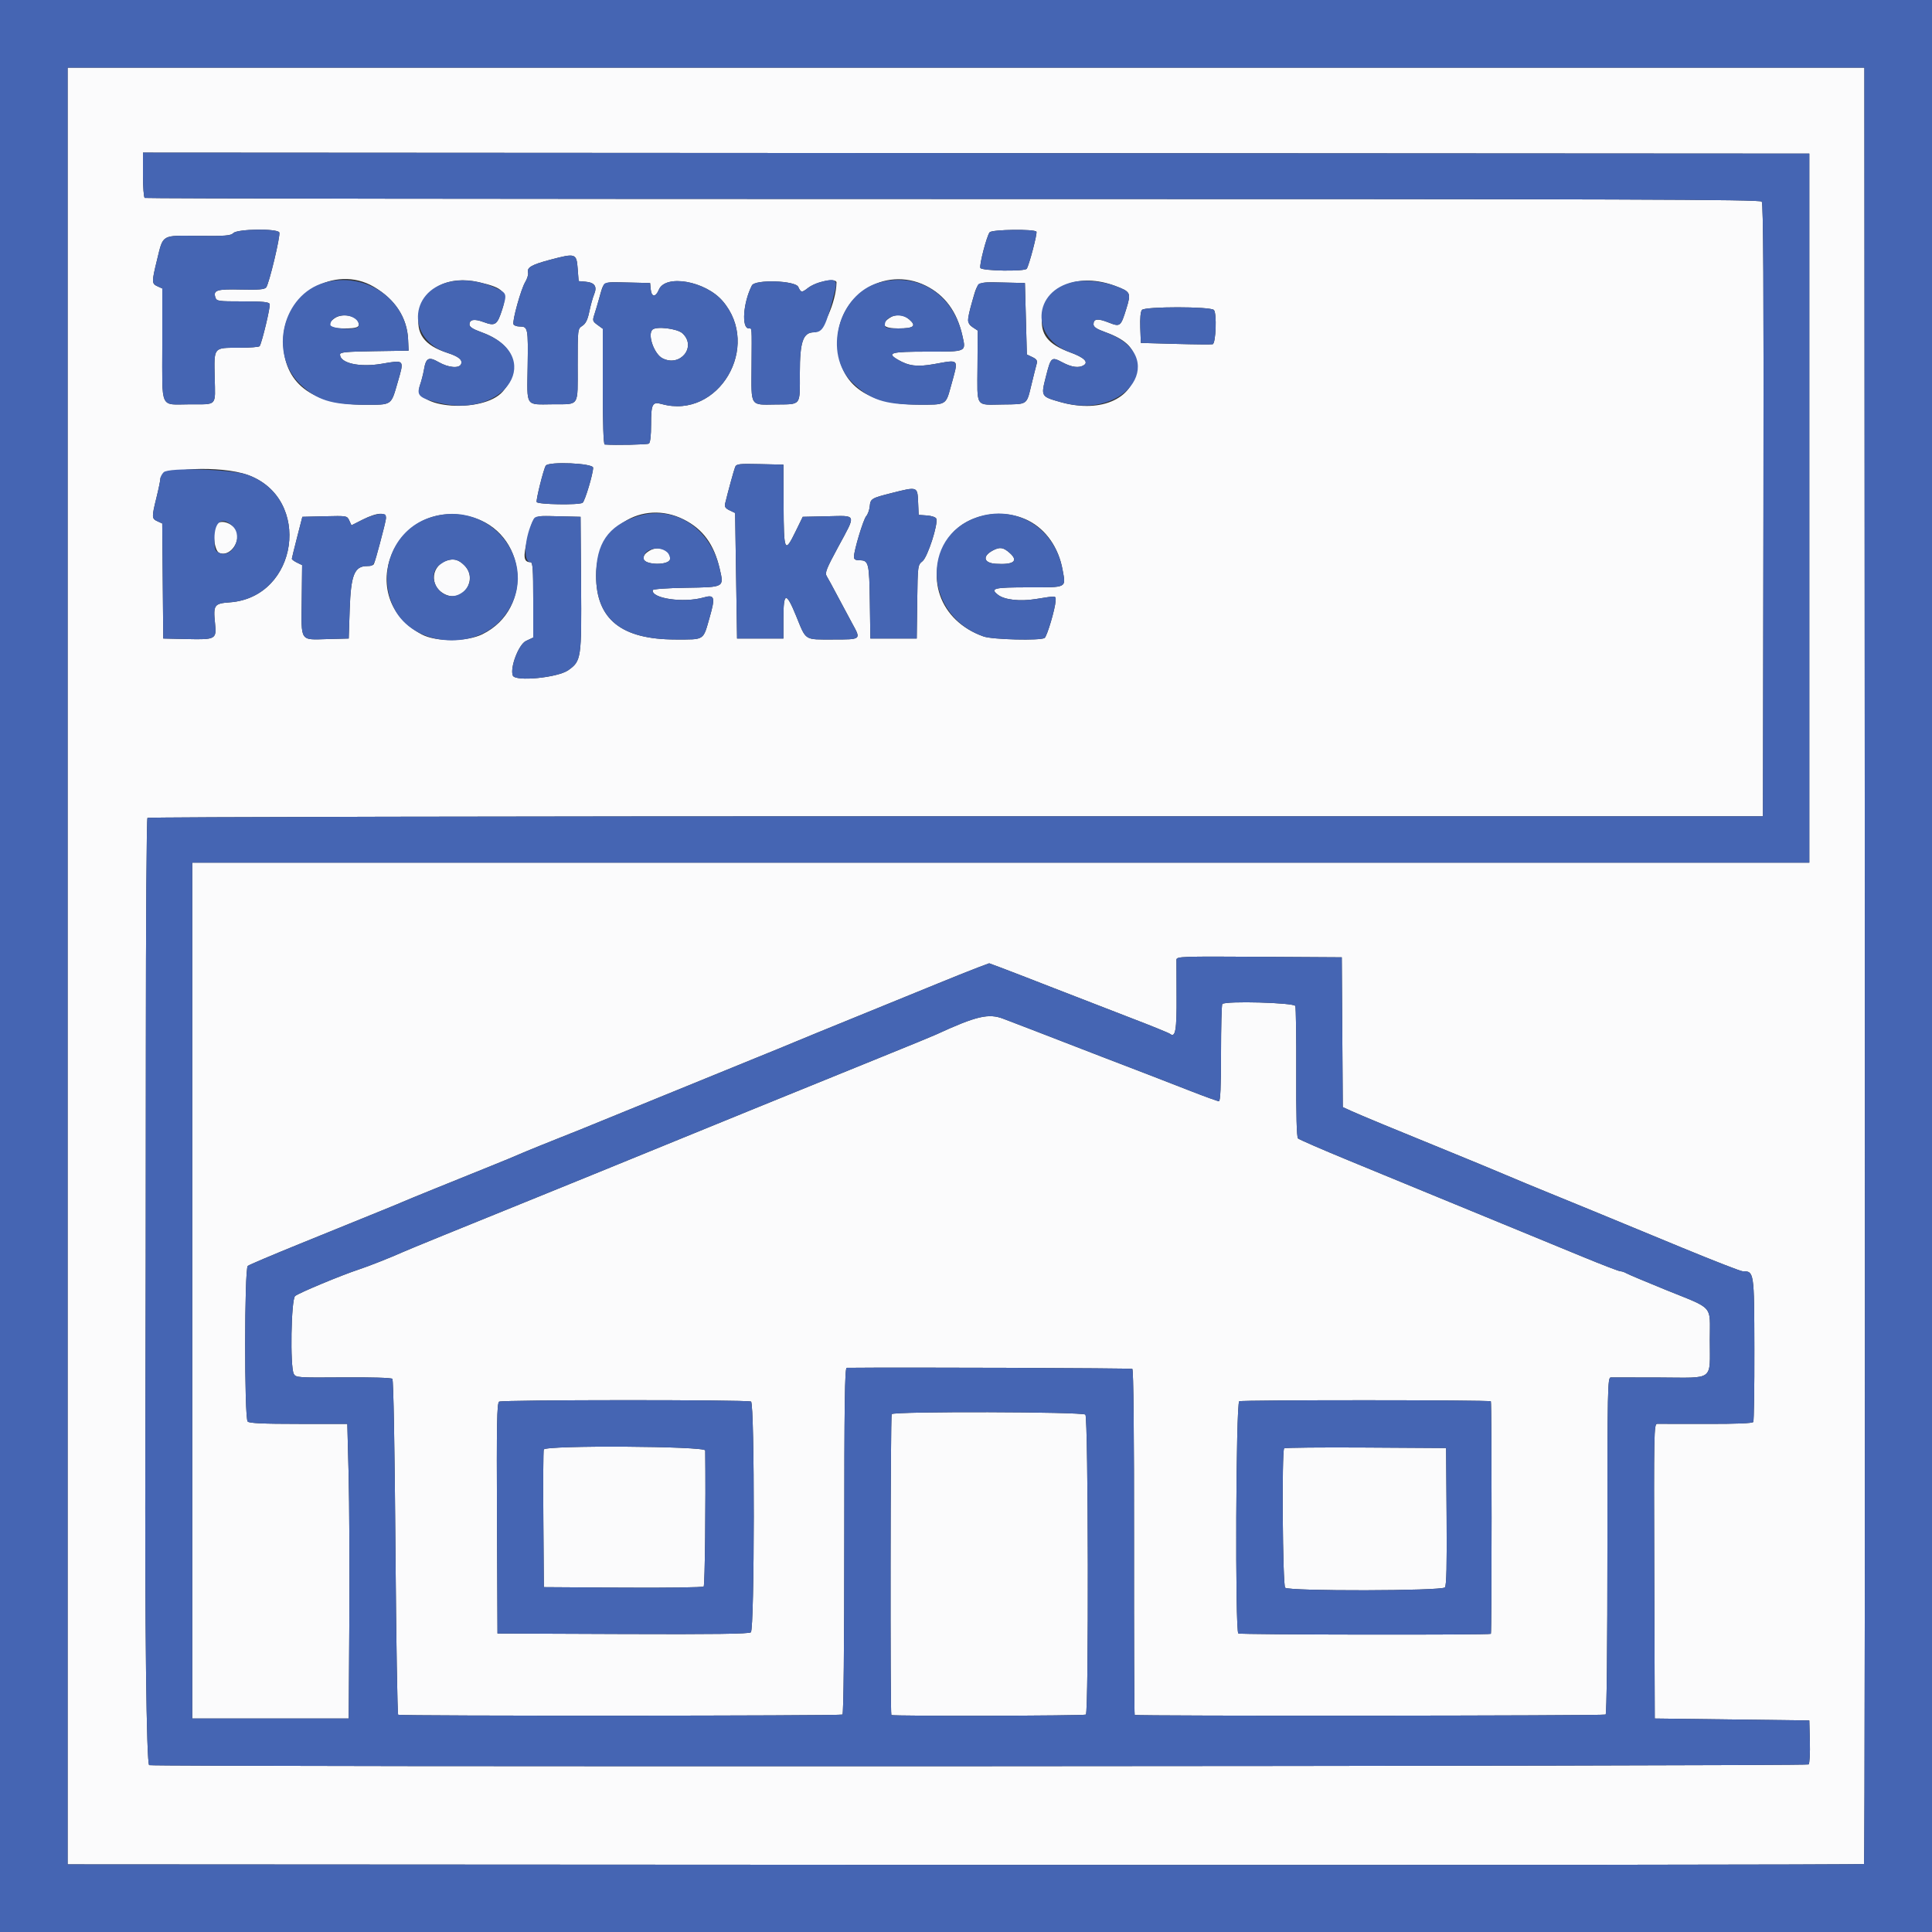
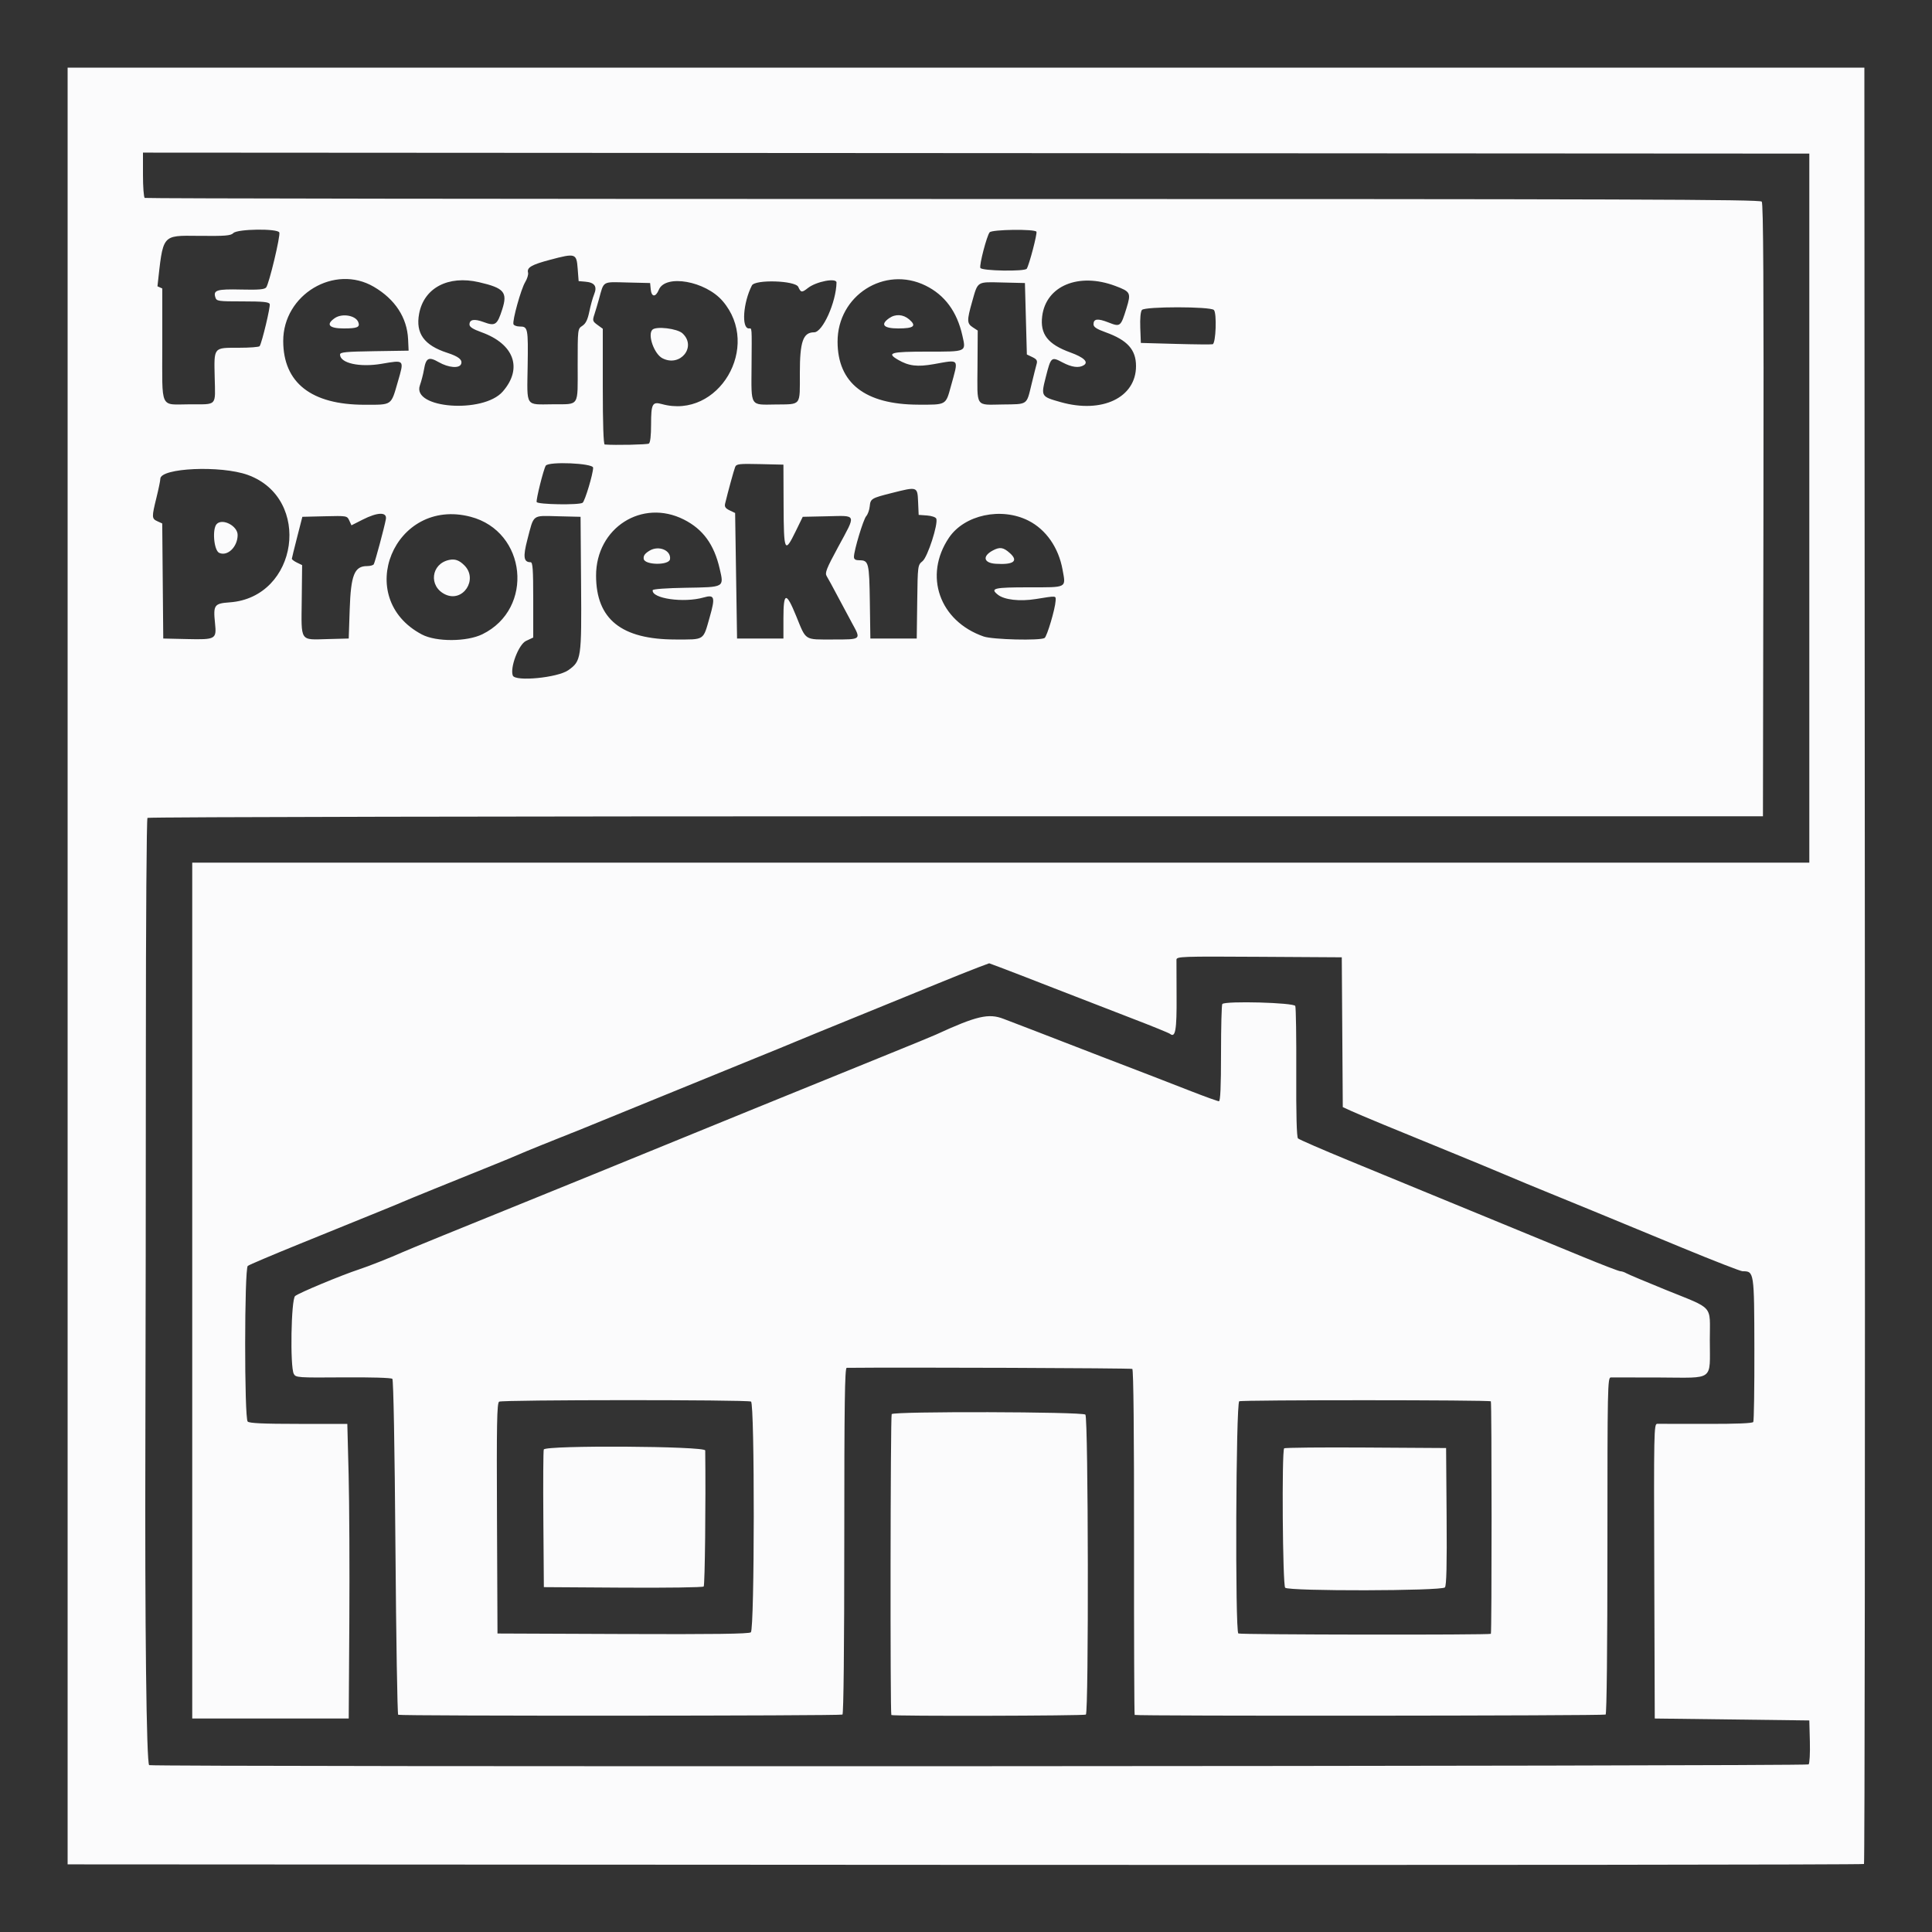
<svg xmlns="http://www.w3.org/2000/svg" id="svg" version="1.1" width="400" height="400" viewBox="0, 0, 400,400">
  <rect x="0" y="0" width="400" height="400" fill="#333333" stroke="none" />
  <g id="svgg">
-     <path id="path0" d="M14.000 199.999 L 14.000 385.998 199.820 386.099 C 302.021 386.155,385.766 386.074,385.920 385.920 C 386.074 385.766,386.155 302.021,386.099 199.820 L 385.998 14.000 199.999 14.000 L 14.000 14.000 14.000 199.999 M374.600 105.200 L 374.600 178.600 207.200 178.600 L 39.800 178.600 39.800 267.200 L 39.800 355.800 56.000 355.800 L 72.200 355.800 72.325 335.800 C 72.394 324.800,72.328 311.075,72.180 305.300 L 71.909 294.800 61.835 294.800 C 54.532 294.800,51.628 294.668,51.280 294.320 C 50.573 293.613,50.592 262.667,51.300 262.092 C 51.575 261.869,56.480 259.788,62.200 257.468 C 80.095 250.208,82.578 249.196,83.400 248.824 C 84.228 248.449,94.112 244.430,101.800 241.341 C 104.220 240.369,106.740 239.326,107.400 239.025 C 108.438 238.551,115.029 235.883,120.800 233.600 C 121.790 233.209,128.810 230.344,136.400 227.234 C 143.990 224.124,152.900 220.489,156.200 219.155 C 159.500 217.822,163.190 216.310,164.400 215.796 C 165.610 215.282,171.550 212.848,177.600 210.388 C 183.650 207.927,191.210 204.843,194.400 203.534 C 197.590 202.225,201.235 200.768,202.500 200.297 L 204.800 199.440 207.100 200.294 C 208.365 200.763,213.360 202.694,218.200 204.585 C 223.040 206.476,230.330 209.300,234.400 210.861 C 238.470 212.421,242.001 213.858,242.247 214.054 C 243.355 214.937,243.647 213.268,243.599 206.330 C 243.572 202.519,243.561 199.083,243.575 198.696 C 243.599 198.033,244.610 197.998,260.700 198.096 L 277.800 198.200 277.905 213.707 L 278.009 229.215 279.705 229.991 C 281.561 230.841,289.130 233.977,300.000 238.400 C 303.850 239.967,309.160 242.165,311.800 243.286 C 314.440 244.406,318.040 245.902,319.800 246.609 C 321.560 247.317,326.060 249.159,329.800 250.704 C 333.540 252.248,341.879 255.692,348.330 258.356 C 354.782 261.020,360.387 263.200,360.786 263.200 C 363.182 263.200,363.190 263.249,363.224 279.293 C 363.241 287.375,363.139 294.175,362.996 294.406 C 362.826 294.681,359.470 294.817,353.269 294.799 C 348.061 294.785,343.484 294.779,343.098 294.787 C 342.433 294.799,342.401 296.443,342.498 325.300 L 342.600 355.800 358.600 356.000 L 374.600 356.200 374.714 360.566 C 374.777 362.967,374.662 365.098,374.458 365.302 C 374.065 365.695,31.520 365.845,30.884 365.452 C 30.322 365.105,29.985 336.452,30.097 298.600 C 30.154 279.460,30.200 242.620,30.200 216.733 C 30.200 190.847,30.350 169.517,30.533 169.333 C 30.717 169.150,106.047 169.000,197.933 169.000 L 365.000 169.000 365.101 105.642 C 365.176 59.084,365.083 42.141,364.751 41.742 C 364.373 41.285,337.532 41.199,197.315 41.201 C 105.473 41.202,30.166 41.102,29.965 40.978 C 29.764 40.854,29.600 38.693,29.600 36.176 L 29.600 31.599 202.100 31.700 L 374.600 31.800 374.600 105.200 M57.830 48.133 C 58.092 48.816,55.704 58.793,55.105 59.514 C 54.760 59.930,53.537 60.032,49.930 59.946 C 44.917 59.826,44.114 60.068,44.587 61.560 C 44.841 62.359,45.119 62.400,50.240 62.400 C 54.442 62.400,55.671 62.521,55.836 62.950 C 56.026 63.445,54.259 70.858,53.758 71.668 C 53.645 71.851,51.695 72.000,49.425 72.000 C 44.146 72.000,44.307 71.801,44.450 78.164 C 44.586 84.200,45.054 83.698,39.275 83.710 C 32.986 83.723,33.600 85.050,33.600 71.441 L 33.600 59.728 32.600 59.273 C 31.393 58.723,31.389 58.398,32.526 53.750 C 33.817 48.475,33.339 48.749,41.100 48.831 C 46.695 48.890,47.767 48.804,48.321 48.250 C 49.186 47.385,57.503 47.283,57.830 48.133 M214.583 47.972 C 214.794 48.314,213.101 54.789,212.580 55.632 C 212.198 56.250,203.212 56.095,202.970 55.467 C 202.731 54.844,204.300 48.834,204.894 48.100 C 205.377 47.502,214.220 47.385,214.583 47.972 M119.600 55.600 L 119.800 58.200 121.200 58.322 C 123.122 58.490,123.683 59.299,123.010 60.931 C 122.722 61.629,122.273 63.240,122.013 64.511 C 121.667 66.197,121.277 66.993,120.569 67.457 C 119.600 68.092,119.600 68.095,119.600 75.622 C 119.600 84.380,120.059 83.659,114.455 83.703 C 108.681 83.749,109.113 84.400,109.244 75.844 C 109.366 67.934,109.300 67.600,107.610 67.600 C 106.981 67.600,106.395 67.385,106.307 67.122 C 106.054 66.361,107.872 59.829,108.730 58.419 C 109.158 57.714,109.427 56.824,109.327 56.441 C 109.050 55.384,110.051 54.801,113.894 53.784 C 119.166 52.388,119.358 52.449,119.600 55.600 M77.404 59.381 C 81.804 61.960,84.284 65.759,84.491 70.238 L 84.600 72.600 77.500 72.709 C 71.606 72.800,70.400 72.917,70.400 73.400 C 70.400 75.194,74.454 76.098,79.009 75.320 C 83.793 74.503,83.710 74.411,82.373 79.025 C 80.922 84.032,81.256 83.800,75.480 83.800 C 64.452 83.800,58.649 79.252,58.638 70.600 C 58.625 60.979,69.271 54.615,77.404 59.381 M99.152 58.423 C 104.384 59.630,105.126 60.497,103.979 64.065 C 102.941 67.294,102.534 67.571,100.134 66.681 C 98.186 65.959,97.200 66.130,97.200 67.189 C 97.200 67.690,97.922 68.152,99.700 68.792 C 106.469 71.227,108.271 76.287,104.076 81.079 C 100.042 85.685,85.241 84.577,86.930 79.795 C 87.242 78.912,87.625 77.437,87.780 76.518 C 88.193 74.072,88.755 73.792,90.848 74.989 C 92.861 76.139,95.101 76.324,95.467 75.369 C 95.802 74.497,94.951 73.808,92.600 73.046 C 87.803 71.492,86.022 69.025,86.771 64.972 C 87.763 59.610,92.782 56.955,99.152 58.423 M173.190 58.500 C 173.112 62.585,170.318 68.800,168.559 68.800 C 166.271 68.800,165.600 70.706,165.600 77.207 C 165.600 84.174,165.987 83.675,160.531 83.747 C 155.241 83.817,155.543 84.295,155.601 75.930 C 155.662 67.369,155.706 68.000,155.049 68.000 C 153.479 68.000,153.852 62.659,155.671 59.100 C 156.326 57.816,164.670 58.077,165.273 59.400 C 165.820 60.602,166.008 60.624,167.269 59.631 C 168.995 58.274,173.210 57.468,173.190 58.500 M191.629 59.129 C 195.607 61.083,198.139 64.517,199.249 69.466 C 200.019 72.901,200.239 72.800,192.013 72.800 C 184.406 72.800,183.479 73.054,185.900 74.472 C 188.139 75.783,189.900 76.000,193.352 75.389 C 198.765 74.432,198.497 74.085,196.880 79.946 C 195.785 83.916,195.985 83.803,190.078 83.781 C 179.095 83.739,173.433 79.317,173.410 70.762 C 173.383 61.180,183.131 54.956,191.629 59.129 M230.890 59.193 C 234.089 60.390,234.208 60.629,233.217 63.840 C 232.041 67.647,231.944 67.724,229.504 66.762 C 227.266 65.880,226.400 65.984,226.400 67.134 C 226.400 67.702,227.028 68.119,228.900 68.792 C 233.421 70.419,235.200 72.396,235.200 75.793 C 235.200 82.323,228.179 85.682,219.604 83.255 C 215.506 82.096,215.498 82.081,216.536 78.000 C 217.581 73.890,217.675 73.808,219.972 75.030 C 221.886 76.049,223.396 76.245,224.400 75.605 C 225.420 74.955,224.387 73.979,221.617 72.976 C 216.935 71.280,215.309 69.190,215.775 65.463 C 216.561 59.170,223.327 56.364,230.890 59.193 M134.725 59.900 C 134.883 61.540,135.742 61.589,136.402 59.995 C 137.760 56.716,146.037 58.173,149.609 62.320 C 157.715 71.730,148.766 86.900,137.022 83.657 C 135.064 83.116,134.800 83.615,134.800 87.856 C 134.800 90.217,134.633 91.656,134.339 91.838 C 133.980 92.059,127.382 92.199,125.200 92.031 C 124.943 92.011,124.800 87.724,124.800 80.033 L 124.800 68.067 123.706 67.270 C 122.697 66.535,122.647 66.371,123.052 65.137 C 123.294 64.402,123.715 62.990,123.988 62.000 C 125.067 58.079,124.595 58.360,129.897 58.487 L 134.600 58.600 134.725 59.900 M212.400 65.995 L 212.600 73.391 213.736 73.935 C 214.626 74.361,214.819 74.665,214.626 75.339 C 214.491 75.813,214.010 77.730,213.558 79.600 C 212.515 83.912,212.853 83.677,207.598 83.743 C 201.854 83.816,202.329 84.532,202.381 75.875 L 202.426 68.436 201.413 67.772 C 200.177 66.962,200.161 66.373,201.269 62.465 C 202.488 58.163,202.179 58.358,207.559 58.488 L 212.200 58.600 212.400 65.995 M251.322 64.177 C 251.957 64.810,251.735 71.083,251.071 71.269 C 250.812 71.341,247.360 71.310,243.400 71.200 L 236.200 71.000 236.082 67.862 C 236.010 65.922,236.140 64.513,236.423 64.172 C 237.034 63.436,250.583 63.441,251.322 64.177 M69.300 65.870 C 67.404 67.192,68.115 68.000,71.176 68.000 C 73.989 68.000,74.583 67.741,74.179 66.690 C 73.642 65.291,70.812 64.815,69.300 65.870 M184.100 65.870 C 182.204 67.192,182.915 68.000,185.976 68.000 C 189.208 68.000,189.823 67.494,188.242 66.134 C 186.996 65.063,185.402 64.961,184.100 65.870 M135.067 68.267 C 134.029 69.304,135.432 73.286,137.149 74.173 C 140.839 76.082,144.297 71.791,141.304 69.016 C 140.224 68.015,135.845 67.488,135.067 68.267 M122.800 96.835 C 122.800 98.099,121.101 103.759,120.621 104.094 C 119.897 104.599,111.286 104.457,111.113 103.938 C 110.955 103.464,112.526 97.167,112.990 96.417 C 113.555 95.501,122.800 95.895,122.800 96.835 M162.234 104.600 C 162.273 114.275,162.458 114.674,164.737 110.000 L 166.200 107.000 171.300 106.888 C 177.469 106.753,177.302 106.279,173.539 113.229 C 171.087 117.759,170.747 118.623,171.157 119.280 C 171.420 119.701,172.461 121.611,173.469 123.523 C 174.477 125.435,175.819 127.942,176.451 129.094 C 178.294 132.453,178.359 132.400,172.449 132.400 C 166.441 132.400,166.952 132.727,164.835 127.533 C 162.765 122.454,162.200 122.554,162.200 128.000 L 162.200 132.200 157.400 132.200 L 152.600 132.200 152.400 119.205 L 152.200 106.210 151.061 105.665 C 150.193 105.249,149.971 104.915,150.128 104.260 C 150.707 101.845,151.950 97.314,152.205 96.688 C 152.464 96.051,153.008 95.988,157.347 96.088 L 162.200 96.200 162.234 104.600 M51.297 98.327 C 64.683 103.153,61.767 123.694,47.551 124.711 C 44.355 124.939,44.129 125.259,44.515 129.003 C 44.860 132.342,44.680 132.446,38.796 132.313 L 33.800 132.200 33.694 120.289 L 33.588 108.377 32.594 107.924 C 31.400 107.380,31.388 107.095,32.400 103.000 C 32.835 101.240,33.193 99.498,33.195 99.129 C 33.211 96.870,45.719 96.316,51.297 98.327 M190.082 103.900 L 190.200 106.600 191.922 106.724 C 192.888 106.794,193.733 107.082,193.848 107.381 C 194.270 108.480,192.060 115.321,191.006 116.180 C 190.004 116.998,190.001 117.020,189.900 124.600 L 189.800 132.200 185.000 132.200 L 180.200 132.200 180.091 124.630 C 179.974 116.508,179.848 116.000,177.951 116.000 C 177.120 116.000,176.800 115.805,176.800 115.297 C 176.800 113.977,178.744 107.525,179.341 106.862 C 179.669 106.498,179.997 105.588,180.069 104.840 C 180.223 103.247,180.399 103.140,184.600 102.079 C 189.963 100.724,189.942 100.717,190.082 103.900 M79.889 107.500 C 79.578 109.199,77.640 116.412,77.382 116.829 C 77.256 117.033,76.636 117.200,76.005 117.200 C 73.376 117.200,72.639 119.042,72.400 126.200 L 72.200 132.200 67.858 132.314 C 62.013 132.467,62.375 133.009,62.472 124.248 L 62.551 117.000 61.476 116.478 C 60.884 116.191,60.411 115.831,60.424 115.678 C 60.437 115.525,60.932 113.510,61.524 111.200 L 62.600 107.000 67.230 106.888 C 71.819 106.777,71.865 106.785,72.313 107.768 L 72.765 108.761 75.082 107.585 C 78.210 106.000,80.171 105.965,79.889 107.500 M97.411 106.986 C 109.053 110.018,110.671 126.024,99.870 131.313 C 96.648 132.891,90.305 132.919,87.360 131.368 C 72.991 123.802,81.619 102.873,97.411 106.986 M141.600 107.573 C 145.553 109.573,147.842 112.716,149.002 117.738 C 149.905 121.646,150.059 121.560,141.958 121.691 C 138.033 121.754,135.172 121.961,135.136 122.184 C 134.855 123.919,141.560 124.882,145.682 123.700 C 147.956 123.047,148.127 123.612,146.927 127.812 C 145.537 132.680,145.967 132.400,139.878 132.400 C 128.657 132.400,123.432 128.212,123.410 119.200 C 123.386 109.285,132.930 103.185,141.600 107.573 M212.949 107.805 C 216.577 109.650,219.169 113.381,219.992 117.945 C 220.686 121.790,221.047 121.600,213.036 121.600 C 205.753 121.600,204.913 121.802,206.617 123.142 C 207.948 124.189,211.132 124.553,214.400 124.031 C 218.861 123.320,218.605 123.297,218.551 124.400 C 218.469 126.054,216.774 131.769,216.270 132.089 C 215.360 132.668,205.508 132.426,203.652 131.780 C 194.487 128.588,191.182 119.171,196.473 111.327 C 199.676 106.578,207.322 104.944,212.949 107.805 M120.305 120.906 C 120.422 136.341,120.348 136.844,117.669 138.751 C 115.476 140.313,106.669 141.166,106.170 139.865 C 105.545 138.238,107.384 133.411,108.900 132.699 L 110.400 131.994 110.400 124.197 C 110.400 117.841,110.298 116.400,109.849 116.400 C 108.408 116.400,108.254 115.294,109.195 111.689 C 110.580 106.382,110.087 106.757,115.521 106.887 L 120.200 107.000 120.305 120.906 M44.880 108.480 C 43.895 109.465,44.273 113.959,45.384 114.465 C 47.108 115.251,49.200 113.217,49.200 110.756 C 49.200 108.895,46.099 107.261,44.880 108.480 M134.472 114.015 C 133.504 114.604,133.181 115.060,133.274 115.710 C 133.460 117.020,138.531 117.084,138.718 115.778 C 138.981 113.937,136.378 112.856,134.472 114.015 M205.541 113.976 C 203.324 115.165,203.646 116.565,206.173 116.725 C 209.853 116.958,210.914 116.162,209.100 114.529 C 207.736 113.301,207.009 113.188,205.541 113.976 M93.000 115.926 C 89.222 116.717,88.683 121.403,92.178 123.070 C 95.845 124.819,99.050 119.959,96.145 117.054 C 95.077 115.986,94.206 115.674,93.000 115.926 M253.067 207.867 C 252.920 208.013,252.800 212.603,252.800 218.067 C 252.800 224.988,252.667 228.000,252.363 228.000 C 252.122 228.000,249.557 227.076,246.663 225.948 C 239.860 223.295,236.047 221.822,228.200 218.818 C 224.680 217.471,220.720 215.940,219.400 215.416 C 218.080 214.893,215.470 213.883,213.600 213.173 C 211.730 212.463,209.106 211.459,207.769 210.941 C 204.685 209.748,202.196 210.329,193.761 214.210 C 193.079 214.523,188.759 216.301,184.161 218.161 C 173.301 222.552,140.365 235.973,123.000 243.083 C 120.580 244.074,115.810 246.015,112.400 247.395 C 94.864 254.497,84.725 258.634,83.400 259.229 C 80.915 260.345,76.303 262.170,74.347 262.810 C 70.686 264.010,61.857 267.689,61.100 268.331 C 60.269 269.035,60.033 282.966,60.827 284.450 C 61.237 285.217,61.633 285.244,71.055 285.172 C 76.778 285.127,81.013 285.253,81.233 285.473 C 81.460 285.700,81.715 299.622,81.871 320.343 C 82.015 339.313,82.271 354.920,82.441 355.026 C 82.889 355.302,173.976 355.262,174.424 354.985 C 174.654 354.843,174.800 340.864,174.800 318.976 C 174.800 290.625,174.904 283.199,175.300 283.195 C 186.828 283.070,234.157 283.250,234.431 283.419 C 234.678 283.572,234.809 296.625,234.789 319.276 C 234.772 338.865,234.833 354.966,234.924 355.057 C 235.182 355.315,332.009 355.242,332.427 354.983 C 332.653 354.844,332.800 341.025,332.800 319.976 C 332.800 287.130,332.839 285.199,333.500 285.180 C 333.885 285.169,338.464 285.178,343.676 285.199 C 355.056 285.245,354.000 286.039,354.000 277.436 C 354.000 270.009,355.034 271.177,344.775 267.011 C 340.719 265.364,337.087 263.833,336.705 263.608 C 336.323 263.384,335.774 263.200,335.484 263.200 C 335.194 263.200,331.636 261.832,327.578 260.160 C 323.520 258.488,316.060 255.418,311.000 253.337 C 305.940 251.257,299.010 248.405,295.600 247.001 C 292.190 245.596,284.844 242.571,279.275 240.278 C 273.706 237.985,268.963 235.923,268.735 235.695 C 268.463 235.423,268.340 230.751,268.378 222.119 C 268.410 214.881,268.319 208.653,268.175 208.279 C 267.906 207.579,253.741 207.192,253.067 207.867 M155.488 290.178 C 156.269 290.478,156.236 337.306,155.455 337.954 C 155.060 338.282,147.795 338.378,128.955 338.303 L 103.000 338.200 102.896 314.400 C 102.809 294.707,102.885 290.531,103.335 290.200 C 103.885 289.796,154.437 289.775,155.488 290.178 M308.665 290.131 C 308.863 290.330,308.869 338.064,308.670 338.263 C 308.406 338.527,256.816 338.457,256.386 338.192 C 255.697 337.765,255.878 290.508,256.571 290.120 C 257.106 289.821,308.366 289.832,308.665 290.131 M184.614 292.778 C 184.352 293.201,184.285 354.818,184.545 355.079 C 184.807 355.340,224.392 355.252,224.818 354.989 C 225.424 354.614,225.328 293.488,224.720 292.880 C 224.118 292.278,184.984 292.179,184.614 292.778 M112.582 300.102 C 112.476 300.379,112.437 306.904,112.495 314.602 L 112.600 328.600 128.975 328.705 C 137.982 328.762,145.504 328.656,145.691 328.469 C 145.945 328.215,146.139 311.019,146.009 300.300 C 145.997 299.390,112.931 299.194,112.582 300.102 M265.871 299.862 C 265.354 300.379,265.556 328.196,266.080 328.720 C 266.828 329.468,298.533 329.404,299.156 328.653 C 299.481 328.262,299.580 324.065,299.505 313.953 L 299.400 299.800 282.771 299.696 C 273.625 299.638,266.020 299.713,265.871 299.862 " stroke="none" fill="#fbfbfc" fill-rule="evenodd" />
-     <path id="path1" d="M0.000 200.000 L 0.000 400.000 200.000 400.000 L 400.000 400.000 400.000 200.000 L 400.000 0.000 200.000 0.000 L 0.000 0.000 0.000 200.000 M386.099 199.820 C 386.155 302.021,386.074 385.766,385.920 385.920 C 385.766 386.074,302.021 386.155,199.820 386.099 L 14.000 385.998 14.000 199.999 L 14.000 14.000 199.999 14.000 L 385.998 14.000 386.099 199.820 M29.600 36.176 C 29.600 38.693,29.764 40.854,29.965 40.978 C 30.166 41.102,105.473 41.202,197.315 41.201 C 337.532 41.199,364.373 41.285,364.751 41.742 C 365.083 42.141,365.176 59.084,365.101 105.642 L 365.000 169.000 197.933 169.000 C 106.047 169.000,30.717 169.150,30.533 169.333 C 30.350 169.517,30.200 190.847,30.200 216.733 C 30.200 242.620,30.154 279.460,30.097 298.600 C 29.985 336.452,30.322 365.105,30.884 365.452 C 31.520 365.845,374.065 365.695,374.458 365.302 C 374.662 365.098,374.777 362.967,374.714 360.566 L 374.600 356.200 358.600 356.000 L 342.600 355.800 342.498 325.300 C 342.401 296.443,342.433 294.799,343.098 294.787 C 343.484 294.779,348.061 294.785,353.269 294.799 C 359.470 294.817,362.826 294.681,362.996 294.406 C 363.139 294.175,363.241 287.375,363.224 279.293 C 363.190 263.249,363.182 263.200,360.786 263.200 C 360.387 263.200,354.782 261.020,348.330 258.356 C 341.879 255.692,333.540 252.248,329.800 250.704 C 326.060 249.159,321.560 247.317,319.800 246.609 C 318.040 245.902,314.440 244.406,311.800 243.286 C 309.160 242.165,303.850 239.967,300.000 238.400 C 289.130 233.977,281.561 230.841,279.705 229.991 L 278.009 229.215 277.905 213.707 L 277.800 198.200 260.700 198.096 C 244.610 197.998,243.599 198.033,243.575 198.696 C 243.561 199.083,243.572 202.519,243.599 206.330 C 243.647 213.268,243.355 214.937,242.247 214.054 C 242.001 213.858,238.470 212.421,234.400 210.861 C 230.330 209.300,223.040 206.476,218.200 204.585 C 213.360 202.694,208.365 200.763,207.100 200.294 L 204.800 199.440 202.500 200.297 C 201.235 200.768,197.590 202.225,194.400 203.534 C 191.210 204.843,183.650 207.927,177.600 210.388 C 171.550 212.848,165.610 215.282,164.400 215.796 C 163.190 216.310,159.500 217.822,156.200 219.155 C 152.900 220.489,143.990 224.124,136.400 227.234 C 128.810 230.344,121.790 233.209,120.800 233.600 C 115.029 235.883,108.438 238.551,107.400 239.025 C 106.740 239.326,104.220 240.369,101.800 241.341 C 94.112 244.430,84.228 248.449,83.400 248.824 C 82.578 249.196,80.095 250.208,62.200 257.468 C 56.480 259.788,51.575 261.869,51.300 262.092 C 50.592 262.667,50.573 293.613,51.280 294.320 C 51.628 294.668,54.532 294.800,61.835 294.800 L 71.909 294.800 72.180 305.300 C 72.328 311.075,72.394 324.800,72.325 335.800 L 72.200 355.800 56.000 355.800 L 39.800 355.800 39.800 267.200 L 39.800 178.600 207.200 178.600 L 374.600 178.600 374.600 105.200 L 374.600 31.800 202.100 31.700 L 29.600 31.599 29.600 36.176 M48.321 48.250 C 47.767 48.804,46.695 48.890,41.100 48.831 C 33.339 48.749,33.817 48.475,32.526 53.750 C 31.389 58.398,31.393 58.723,32.600 59.273 L 33.600 59.728 33.600 71.441 C 33.600 85.050,32.986 83.723,39.275 83.710 C 45.054 83.698,44.586 84.200,44.450 78.164 C 44.307 71.801,44.146 72.000,49.425 72.000 C 51.695 72.000,53.645 71.851,53.758 71.668 C 54.259 70.858,56.026 63.445,55.836 62.950 C 55.671 62.521,54.442 62.400,50.240 62.400 C 45.119 62.400,44.841 62.359,44.587 61.560 C 44.114 60.068,44.917 59.826,49.930 59.946 C 53.537 60.032,54.760 59.930,55.105 59.514 C 55.704 58.793,58.092 48.816,57.830 48.133 C 57.503 47.283,49.186 47.385,48.321 48.250 M204.894 48.100 C 204.300 48.834,202.731 54.844,202.970 55.467 C 203.212 56.095,212.198 56.250,212.580 55.632 C 213.101 54.789,214.794 48.314,214.583 47.972 C 214.220 47.385,205.377 47.502,204.894 48.100 M113.894 53.784 C 110.051 54.801,109.050 55.384,109.327 56.441 C 109.427 56.824,109.158 57.714,108.730 58.419 C 107.872 59.829,106.054 66.361,106.307 67.122 C 106.395 67.385,106.981 67.600,107.610 67.600 C 109.300 67.600,109.366 67.934,109.244 75.844 C 109.113 84.400,108.681 83.749,114.455 83.703 C 120.059 83.659,119.600 84.380,119.600 75.622 C 119.600 68.095,119.600 68.092,120.569 67.457 C 121.277 66.993,121.667 66.197,122.013 64.511 C 122.273 63.240,122.722 61.629,123.010 60.931 C 123.683 59.299,123.122 58.490,121.200 58.322 L 119.800 58.200 119.600 55.600 C 119.358 52.449,119.166 52.388,113.894 53.784 M67.176 58.520 C 58.499 60.982,55.569 73.152,62.123 79.504 C 65.546 82.821,68.590 83.800,75.480 83.800 C 81.256 83.800,80.922 84.032,82.373 79.025 C 83.710 74.411,83.793 74.503,79.009 75.320 C 74.454 76.098,70.400 75.194,70.400 73.400 C 70.400 72.917,71.606 72.800,77.500 72.709 L 84.600 72.600 84.491 70.238 C 84.106 61.905,75.580 56.135,67.176 58.520 M92.943 58.382 C 84.569 60.379,84.335 70.368,92.600 73.046 C 94.951 73.808,95.802 74.497,95.467 75.369 C 95.101 76.324,92.861 76.139,90.848 74.989 C 88.755 73.792,88.193 74.072,87.780 76.518 C 87.625 77.437,87.242 78.912,86.930 79.795 C 86.201 81.858,86.808 82.422,90.815 83.404 C 104.929 86.863,113.007 73.579,99.700 68.792 C 97.922 68.152,97.200 67.690,97.200 67.189 C 97.200 66.130,98.186 65.959,100.134 66.681 C 102.534 67.571,102.941 67.294,103.979 64.065 C 105.014 60.848,104.961 60.676,102.628 59.613 C 99.371 58.129,95.870 57.684,92.943 58.382 M169.623 58.467 C 168.866 58.685,167.807 59.209,167.269 59.631 C 166.008 60.624,165.820 60.602,165.273 59.400 C 164.670 58.077,156.326 57.816,155.671 59.100 C 153.852 62.659,153.479 68.000,155.049 68.000 C 155.706 68.000,155.662 67.369,155.601 75.930 C 155.543 84.295,155.241 83.817,160.531 83.747 C 165.987 83.675,165.600 84.174,165.600 77.207 C 165.600 70.706,166.271 68.800,168.559 68.800 C 170.387 68.800,170.984 67.623,172.824 60.400 C 173.483 57.816,172.971 57.506,169.623 58.467 M181.953 58.528 C 173.542 60.901,170.285 73.265,176.498 79.231 C 180.199 82.786,183.090 83.754,190.078 83.781 C 195.985 83.803,195.785 83.916,196.880 79.946 C 198.497 74.085,198.765 74.432,193.352 75.389 C 189.900 76.000,188.139 75.783,185.900 74.472 C 183.479 73.054,184.406 72.800,192.013 72.800 C 200.239 72.800,200.019 72.901,199.249 69.466 C 197.318 60.860,190.028 56.250,181.953 58.528 M222.320 58.356 C 213.766 60.159,213.295 69.963,221.617 72.976 C 224.387 73.979,225.420 74.955,224.400 75.605 C 223.396 76.245,221.886 76.049,219.972 75.030 C 217.675 73.808,217.581 73.890,216.536 78.000 C 215.498 82.081,215.506 82.096,219.604 83.255 C 233.596 87.215,242.331 73.624,228.900 68.792 C 227.028 68.119,226.400 67.702,226.400 67.134 C 226.400 65.984,227.266 65.880,229.504 66.762 C 231.944 67.724,232.041 67.647,233.217 63.840 C 234.208 60.629,234.089 60.390,230.890 59.193 C 228.389 58.257,224.560 57.883,222.320 58.356 M124.839 59.287 C 124.643 59.789,124.260 61.010,123.988 62.000 C 123.715 62.990,123.294 64.402,123.052 65.137 C 122.647 66.371,122.697 66.535,123.706 67.270 L 124.800 68.067 124.800 80.033 C 124.800 87.724,124.943 92.011,125.200 92.031 C 127.382 92.199,133.980 92.059,134.339 91.838 C 134.633 91.656,134.800 90.217,134.800 87.856 C 134.800 83.615,135.064 83.116,137.022 83.657 C 148.766 86.900,157.715 71.730,149.609 62.320 C 146.037 58.173,137.760 56.716,136.402 59.995 C 135.742 61.589,134.883 61.540,134.725 59.900 L 134.600 58.600 129.897 58.487 C 125.323 58.378,125.185 58.399,124.839 59.287 M202.528 58.888 C 202.039 59.528,200.400 65.254,200.400 66.319 C 200.400 66.753,200.856 67.407,201.413 67.772 L 202.426 68.436 202.381 75.875 C 202.329 84.532,201.854 83.816,207.598 83.743 C 212.853 83.677,212.515 83.912,213.558 79.600 C 214.010 77.730,214.491 75.813,214.626 75.339 C 214.819 74.665,214.626 74.361,213.736 73.935 L 212.600 73.391 212.400 65.995 L 212.200 58.600 207.559 58.488 C 204.148 58.405,202.815 58.511,202.528 58.888 M236.423 64.172 C 236.140 64.513,236.010 65.922,236.082 67.862 L 236.200 71.000 243.400 71.200 C 247.360 71.310,250.812 71.341,251.071 71.269 C 251.735 71.083,251.957 64.810,251.322 64.177 C 250.583 63.441,237.034 63.436,236.423 64.172 M72.959 65.654 C 74.008 66.132,74.556 67.024,74.178 67.636 C 73.691 68.423,68.400 68.068,68.400 67.249 C 68.400 65.656,70.981 64.753,72.959 65.654 M188.242 66.134 C 189.823 67.494,189.208 68.000,185.976 68.000 C 183.527 68.000,183.200 67.912,183.200 67.249 C 183.200 65.346,186.482 64.621,188.242 66.134 M141.304 69.016 C 144.297 71.791,140.839 76.082,137.149 74.173 C 135.432 73.286,134.029 69.304,135.067 68.267 C 135.845 67.488,140.224 68.015,141.304 69.016 M112.990 96.417 C 112.526 97.167,110.955 103.464,111.113 103.938 C 111.286 104.457,119.897 104.599,120.621 104.094 C 121.101 103.759,122.800 98.099,122.800 96.835 C 122.800 95.895,113.555 95.501,112.990 96.417 M152.205 96.688 C 151.950 97.314,150.707 101.845,150.128 104.260 C 149.971 104.915,150.193 105.249,151.061 105.665 L 152.200 106.210 152.400 119.205 L 152.600 132.200 157.400 132.200 L 162.200 132.200 162.200 128.000 C 162.200 122.554,162.765 122.454,164.835 127.533 C 166.952 132.727,166.441 132.400,172.449 132.400 C 178.359 132.400,178.294 132.453,176.451 129.094 C 175.819 127.942,174.477 125.435,173.469 123.523 C 172.461 121.611,171.420 119.701,171.157 119.280 C 170.747 118.623,171.087 117.759,173.539 113.229 C 177.302 106.279,177.469 106.753,171.300 106.888 L 166.200 107.000 164.737 110.000 C 162.458 114.674,162.273 114.275,162.234 104.600 L 162.200 96.200 157.347 96.088 C 153.008 95.988,152.464 96.051,152.205 96.688 M33.876 97.781 C 33.504 98.153,33.198 98.759,33.195 99.129 C 33.193 99.498,32.835 101.240,32.400 103.000 C 31.388 107.095,31.400 107.380,32.594 107.924 L 33.588 108.377 33.694 120.289 L 33.800 132.200 38.796 132.313 C 44.680 132.446,44.860 132.342,44.515 129.003 C 44.129 125.259,44.355 124.939,47.551 124.711 C 61.767 123.694,64.683 103.153,51.297 98.327 C 48.019 97.145,34.922 96.735,33.876 97.781 M184.600 102.079 C 180.399 103.140,180.223 103.247,180.069 104.840 C 179.997 105.588,179.669 106.498,179.341 106.862 C 178.744 107.525,176.800 113.977,176.800 115.297 C 176.800 115.805,177.120 116.000,177.951 116.000 C 179.848 116.000,179.974 116.508,180.091 124.630 L 180.200 132.200 185.000 132.200 L 189.800 132.200 189.900 124.600 C 190.001 117.020,190.004 116.998,191.006 116.180 C 192.060 115.321,194.270 108.480,193.848 107.381 C 193.733 107.082,192.888 106.794,191.922 106.724 L 190.200 106.600 190.082 103.900 C 189.942 100.717,189.963 100.724,184.600 102.079 M75.082 107.585 L 72.765 108.761 72.313 107.768 C 71.865 106.785,71.819 106.777,67.230 106.888 L 62.600 107.000 61.524 111.200 C 60.932 113.510,60.437 115.525,60.424 115.678 C 60.411 115.831,60.884 116.191,61.476 116.478 L 62.551 117.000 62.472 124.248 C 62.375 133.009,62.013 132.467,67.858 132.314 L 72.200 132.200 72.400 126.200 C 72.639 119.042,73.376 117.200,76.005 117.200 C 77.436 117.200,77.397 117.270,78.650 112.529 C 80.321 106.203,80.318 106.399,78.745 106.405 C 78.005 106.408,76.357 106.939,75.082 107.585 M88.730 107.255 C 81.316 109.841,77.961 118.697,81.629 126.000 C 85.483 133.672,97.983 134.917,103.853 128.213 C 112.989 117.779,102.044 102.611,88.730 107.255 M131.800 106.936 C 125.903 108.887,123.394 112.554,123.410 119.200 C 123.432 128.212,128.657 132.400,139.878 132.400 C 145.967 132.400,145.537 132.680,146.927 127.812 C 148.127 123.612,147.956 123.047,145.682 123.700 C 141.560 124.882,134.855 123.919,135.136 122.184 C 135.172 121.961,138.033 121.754,141.958 121.691 C 150.059 121.560,149.905 121.646,149.002 117.738 C 147.020 109.160,139.448 104.406,131.800 106.936 M202.175 107.128 C 190.478 111.232,191.455 127.532,203.652 131.780 C 205.508 132.426,215.360 132.668,216.270 132.089 C 216.774 131.769,218.469 126.054,218.551 124.400 C 218.605 123.297,218.861 123.320,214.400 124.031 C 211.132 124.553,207.948 124.189,206.617 123.142 C 204.913 121.802,205.753 121.600,213.036 121.600 C 221.047 121.600,220.686 121.790,219.992 117.945 C 218.422 109.244,210.263 104.290,202.175 107.128 M110.474 107.487 C 108.578 111.159,108.210 116.400,109.849 116.400 C 110.298 116.400,110.400 117.841,110.400 124.197 L 110.400 131.994 108.900 132.699 C 107.384 133.411,105.545 138.238,106.170 139.865 C 106.669 141.166,115.476 140.313,117.669 138.751 C 120.348 136.844,120.422 136.341,120.305 120.906 L 120.200 107.000 115.521 106.887 C 111.369 106.788,110.800 106.855,110.474 107.487 M48.218 108.982 C 50.403 111.167,48.066 115.688,45.384 114.465 C 44.490 114.058,44.400 113.786,44.400 111.489 C 44.400 107.907,46.056 106.820,48.218 108.982 M138.118 114.325 C 138.512 114.672,138.782 115.326,138.718 115.778 C 138.531 117.084,133.460 117.020,133.274 115.710 C 132.995 113.750,136.366 112.786,138.118 114.325 M209.100 114.529 C 210.914 116.162,209.853 116.958,206.173 116.725 C 203.646 116.565,203.324 115.165,205.541 113.976 C 207.009 113.188,207.736 113.301,209.100 114.529 M96.145 117.054 C 98.070 118.980,97.530 121.874,95.021 123.071 C 91.266 124.861,87.766 119.239,91.144 116.842 C 93.117 115.443,94.596 115.505,96.145 117.054 M268.175 208.279 C 268.319 208.653,268.410 214.881,268.378 222.119 C 268.340 230.751,268.463 235.423,268.735 235.695 C 268.963 235.923,273.706 237.985,279.275 240.278 C 284.844 242.571,292.190 245.596,295.600 247.001 C 299.010 248.405,305.940 251.257,311.000 253.337 C 316.060 255.418,323.520 258.488,327.578 260.160 C 331.636 261.832,335.194 263.200,335.484 263.200 C 335.774 263.200,336.323 263.384,336.705 263.608 C 337.087 263.833,340.719 265.364,344.775 267.011 C 355.034 271.177,354.000 270.009,354.000 277.436 C 354.000 286.039,355.056 285.245,343.676 285.199 C 338.464 285.178,333.885 285.169,333.500 285.180 C 332.839 285.199,332.800 287.130,332.800 319.976 C 332.800 341.025,332.653 354.844,332.427 354.983 C 332.009 355.242,235.182 355.315,234.924 355.057 C 234.833 354.966,234.772 338.865,234.789 319.276 C 234.809 296.625,234.678 283.572,234.431 283.419 C 234.157 283.250,186.828 283.070,175.300 283.195 C 174.904 283.199,174.800 290.625,174.800 318.976 C 174.800 340.864,174.654 354.843,174.424 354.985 C 173.976 355.262,82.889 355.302,82.441 355.026 C 82.271 354.920,82.015 339.313,81.871 320.343 C 81.715 299.622,81.460 285.700,81.233 285.473 C 81.013 285.253,76.778 285.127,71.055 285.172 C 61.633 285.244,61.237 285.217,60.827 284.450 C 60.033 282.966,60.269 269.035,61.100 268.331 C 61.857 267.689,70.686 264.010,74.347 262.810 C 76.303 262.170,80.915 260.345,83.400 259.229 C 84.725 258.634,94.864 254.497,112.400 247.395 C 115.810 246.015,120.580 244.074,123.000 243.083 C 140.365 235.973,173.301 222.552,184.161 218.161 C 188.759 216.301,193.079 214.523,193.761 214.210 C 202.196 210.329,204.685 209.748,207.769 210.941 C 209.106 211.459,211.730 212.463,213.600 213.173 C 215.470 213.883,218.080 214.893,219.400 215.416 C 220.720 215.940,224.680 217.471,228.200 218.818 C 236.047 221.822,239.860 223.295,246.663 225.948 C 249.557 227.076,252.122 228.000,252.363 228.000 C 252.667 228.000,252.800 224.988,252.800 218.067 C 252.800 212.603,252.920 208.013,253.067 207.867 C 253.741 207.192,267.906 207.579,268.175 208.279 M103.335 290.200 C 102.885 290.531,102.809 294.707,102.896 314.400 L 103.000 338.200 128.955 338.303 C 147.795 338.378,155.060 338.282,155.455 337.954 C 156.236 337.306,156.269 290.478,155.488 290.178 C 154.437 289.775,103.885 289.796,103.335 290.200 M256.571 290.120 C 255.878 290.508,255.697 337.765,256.386 338.192 C 256.816 338.457,308.406 338.527,308.670 338.263 C 308.869 338.064,308.863 290.330,308.665 290.131 C 308.366 289.832,257.106 289.821,256.571 290.120 M224.720 292.880 C 225.328 293.488,225.424 354.614,224.818 354.989 C 224.392 355.252,184.807 355.340,184.545 355.079 C 184.285 354.818,184.352 293.201,184.614 292.778 C 184.984 292.179,224.118 292.278,224.720 292.880 M146.009 300.300 C 146.139 311.019,145.945 328.215,145.691 328.469 C 145.504 328.656,137.982 328.762,128.975 328.705 L 112.600 328.600 112.495 314.602 C 112.437 306.904,112.476 300.379,112.582 300.102 C 112.931 299.194,145.997 299.390,146.009 300.300 M299.505 313.953 C 299.580 324.065,299.481 328.262,299.156 328.653 C 298.533 329.404,266.828 329.468,266.080 328.720 C 265.556 328.196,265.354 300.379,265.871 299.862 C 266.020 299.713,273.625 299.638,282.771 299.696 L 299.400 299.800 299.505 313.953 " stroke="none" fill="#4565b3" fill-rule="evenodd" />
+     <path id="path0" d="M14.000 199.999 L 14.000 385.998 199.820 386.099 C 302.021 386.155,385.766 386.074,385.920 385.920 C 386.074 385.766,386.155 302.021,386.099 199.820 L 385.998 14.000 199.999 14.000 L 14.000 14.000 14.000 199.999 M374.600 105.200 L 374.600 178.600 207.200 178.600 L 39.800 178.600 39.800 267.200 L 39.800 355.800 56.000 355.800 L 72.200 355.800 72.325 335.800 C 72.394 324.800,72.328 311.075,72.180 305.300 L 71.909 294.800 61.835 294.800 C 54.532 294.800,51.628 294.668,51.280 294.320 C 50.573 293.613,50.592 262.667,51.300 262.092 C 51.575 261.869,56.480 259.788,62.200 257.468 C 80.095 250.208,82.578 249.196,83.400 248.824 C 84.228 248.449,94.112 244.430,101.800 241.341 C 104.220 240.369,106.740 239.326,107.400 239.025 C 108.438 238.551,115.029 235.883,120.800 233.600 C 121.790 233.209,128.810 230.344,136.400 227.234 C 143.990 224.124,152.900 220.489,156.200 219.155 C 159.500 217.822,163.190 216.310,164.400 215.796 C 165.610 215.282,171.550 212.848,177.600 210.388 C 183.650 207.927,191.210 204.843,194.400 203.534 C 197.590 202.225,201.235 200.768,202.500 200.297 L 204.800 199.440 207.100 200.294 C 208.365 200.763,213.360 202.694,218.200 204.585 C 223.040 206.476,230.330 209.300,234.400 210.861 C 238.470 212.421,242.001 213.858,242.247 214.054 C 243.355 214.937,243.647 213.268,243.599 206.330 C 243.572 202.519,243.561 199.083,243.575 198.696 C 243.599 198.033,244.610 197.998,260.700 198.096 L 277.800 198.200 277.905 213.707 L 278.009 229.215 279.705 229.991 C 281.561 230.841,289.130 233.977,300.000 238.400 C 303.850 239.967,309.160 242.165,311.800 243.286 C 314.440 244.406,318.040 245.902,319.800 246.609 C 321.560 247.317,326.060 249.159,329.800 250.704 C 333.540 252.248,341.879 255.692,348.330 258.356 C 354.782 261.020,360.387 263.200,360.786 263.200 C 363.182 263.200,363.190 263.249,363.224 279.293 C 363.241 287.375,363.139 294.175,362.996 294.406 C 362.826 294.681,359.470 294.817,353.269 294.799 C 348.061 294.785,343.484 294.779,343.098 294.787 C 342.433 294.799,342.401 296.443,342.498 325.300 L 342.600 355.800 358.600 356.000 L 374.600 356.200 374.714 360.566 C 374.777 362.967,374.662 365.098,374.458 365.302 C 374.065 365.695,31.520 365.845,30.884 365.452 C 30.322 365.105,29.985 336.452,30.097 298.600 C 30.154 279.460,30.200 242.620,30.200 216.733 C 30.200 190.847,30.350 169.517,30.533 169.333 C 30.717 169.150,106.047 169.000,197.933 169.000 L 365.000 169.000 365.101 105.642 C 365.176 59.084,365.083 42.141,364.751 41.742 C 364.373 41.285,337.532 41.199,197.315 41.201 C 105.473 41.202,30.166 41.102,29.965 40.978 C 29.764 40.854,29.600 38.693,29.600 36.176 L 29.600 31.599 202.100 31.700 L 374.600 31.800 374.600 105.200 M57.830 48.133 C 58.092 48.816,55.704 58.793,55.105 59.514 C 54.760 59.930,53.537 60.032,49.930 59.946 C 44.917 59.826,44.114 60.068,44.587 61.560 C 44.841 62.359,45.119 62.400,50.240 62.400 C 54.442 62.400,55.671 62.521,55.836 62.950 C 56.026 63.445,54.259 70.858,53.758 71.668 C 53.645 71.851,51.695 72.000,49.425 72.000 C 44.146 72.000,44.307 71.801,44.450 78.164 C 44.586 84.200,45.054 83.698,39.275 83.710 C 32.986 83.723,33.600 85.050,33.600 71.441 L 33.600 59.728 32.600 59.273 C 33.817 48.475,33.339 48.749,41.100 48.831 C 46.695 48.890,47.767 48.804,48.321 48.250 C 49.186 47.385,57.503 47.283,57.830 48.133 M214.583 47.972 C 214.794 48.314,213.101 54.789,212.580 55.632 C 212.198 56.250,203.212 56.095,202.970 55.467 C 202.731 54.844,204.300 48.834,204.894 48.100 C 205.377 47.502,214.220 47.385,214.583 47.972 M119.600 55.600 L 119.800 58.200 121.200 58.322 C 123.122 58.490,123.683 59.299,123.010 60.931 C 122.722 61.629,122.273 63.240,122.013 64.511 C 121.667 66.197,121.277 66.993,120.569 67.457 C 119.600 68.092,119.600 68.095,119.600 75.622 C 119.600 84.380,120.059 83.659,114.455 83.703 C 108.681 83.749,109.113 84.400,109.244 75.844 C 109.366 67.934,109.300 67.600,107.610 67.600 C 106.981 67.600,106.395 67.385,106.307 67.122 C 106.054 66.361,107.872 59.829,108.730 58.419 C 109.158 57.714,109.427 56.824,109.327 56.441 C 109.050 55.384,110.051 54.801,113.894 53.784 C 119.166 52.388,119.358 52.449,119.600 55.600 M77.404 59.381 C 81.804 61.960,84.284 65.759,84.491 70.238 L 84.600 72.600 77.500 72.709 C 71.606 72.800,70.400 72.917,70.400 73.400 C 70.400 75.194,74.454 76.098,79.009 75.320 C 83.793 74.503,83.710 74.411,82.373 79.025 C 80.922 84.032,81.256 83.800,75.480 83.800 C 64.452 83.800,58.649 79.252,58.638 70.600 C 58.625 60.979,69.271 54.615,77.404 59.381 M99.152 58.423 C 104.384 59.630,105.126 60.497,103.979 64.065 C 102.941 67.294,102.534 67.571,100.134 66.681 C 98.186 65.959,97.200 66.130,97.200 67.189 C 97.200 67.690,97.922 68.152,99.700 68.792 C 106.469 71.227,108.271 76.287,104.076 81.079 C 100.042 85.685,85.241 84.577,86.930 79.795 C 87.242 78.912,87.625 77.437,87.780 76.518 C 88.193 74.072,88.755 73.792,90.848 74.989 C 92.861 76.139,95.101 76.324,95.467 75.369 C 95.802 74.497,94.951 73.808,92.600 73.046 C 87.803 71.492,86.022 69.025,86.771 64.972 C 87.763 59.610,92.782 56.955,99.152 58.423 M173.190 58.500 C 173.112 62.585,170.318 68.800,168.559 68.800 C 166.271 68.800,165.600 70.706,165.600 77.207 C 165.600 84.174,165.987 83.675,160.531 83.747 C 155.241 83.817,155.543 84.295,155.601 75.930 C 155.662 67.369,155.706 68.000,155.049 68.000 C 153.479 68.000,153.852 62.659,155.671 59.100 C 156.326 57.816,164.670 58.077,165.273 59.400 C 165.820 60.602,166.008 60.624,167.269 59.631 C 168.995 58.274,173.210 57.468,173.190 58.500 M191.629 59.129 C 195.607 61.083,198.139 64.517,199.249 69.466 C 200.019 72.901,200.239 72.800,192.013 72.800 C 184.406 72.800,183.479 73.054,185.900 74.472 C 188.139 75.783,189.900 76.000,193.352 75.389 C 198.765 74.432,198.497 74.085,196.880 79.946 C 195.785 83.916,195.985 83.803,190.078 83.781 C 179.095 83.739,173.433 79.317,173.410 70.762 C 173.383 61.180,183.131 54.956,191.629 59.129 M230.890 59.193 C 234.089 60.390,234.208 60.629,233.217 63.840 C 232.041 67.647,231.944 67.724,229.504 66.762 C 227.266 65.880,226.400 65.984,226.400 67.134 C 226.400 67.702,227.028 68.119,228.900 68.792 C 233.421 70.419,235.200 72.396,235.200 75.793 C 235.200 82.323,228.179 85.682,219.604 83.255 C 215.506 82.096,215.498 82.081,216.536 78.000 C 217.581 73.890,217.675 73.808,219.972 75.030 C 221.886 76.049,223.396 76.245,224.400 75.605 C 225.420 74.955,224.387 73.979,221.617 72.976 C 216.935 71.280,215.309 69.190,215.775 65.463 C 216.561 59.170,223.327 56.364,230.890 59.193 M134.725 59.900 C 134.883 61.540,135.742 61.589,136.402 59.995 C 137.760 56.716,146.037 58.173,149.609 62.320 C 157.715 71.730,148.766 86.900,137.022 83.657 C 135.064 83.116,134.800 83.615,134.800 87.856 C 134.800 90.217,134.633 91.656,134.339 91.838 C 133.980 92.059,127.382 92.199,125.200 92.031 C 124.943 92.011,124.800 87.724,124.800 80.033 L 124.800 68.067 123.706 67.270 C 122.697 66.535,122.647 66.371,123.052 65.137 C 123.294 64.402,123.715 62.990,123.988 62.000 C 125.067 58.079,124.595 58.360,129.897 58.487 L 134.600 58.600 134.725 59.900 M212.400 65.995 L 212.600 73.391 213.736 73.935 C 214.626 74.361,214.819 74.665,214.626 75.339 C 214.491 75.813,214.010 77.730,213.558 79.600 C 212.515 83.912,212.853 83.677,207.598 83.743 C 201.854 83.816,202.329 84.532,202.381 75.875 L 202.426 68.436 201.413 67.772 C 200.177 66.962,200.161 66.373,201.269 62.465 C 202.488 58.163,202.179 58.358,207.559 58.488 L 212.200 58.600 212.400 65.995 M251.322 64.177 C 251.957 64.810,251.735 71.083,251.071 71.269 C 250.812 71.341,247.360 71.310,243.400 71.200 L 236.200 71.000 236.082 67.862 C 236.010 65.922,236.140 64.513,236.423 64.172 C 237.034 63.436,250.583 63.441,251.322 64.177 M69.300 65.870 C 67.404 67.192,68.115 68.000,71.176 68.000 C 73.989 68.000,74.583 67.741,74.179 66.690 C 73.642 65.291,70.812 64.815,69.300 65.870 M184.100 65.870 C 182.204 67.192,182.915 68.000,185.976 68.000 C 189.208 68.000,189.823 67.494,188.242 66.134 C 186.996 65.063,185.402 64.961,184.100 65.870 M135.067 68.267 C 134.029 69.304,135.432 73.286,137.149 74.173 C 140.839 76.082,144.297 71.791,141.304 69.016 C 140.224 68.015,135.845 67.488,135.067 68.267 M122.800 96.835 C 122.800 98.099,121.101 103.759,120.621 104.094 C 119.897 104.599,111.286 104.457,111.113 103.938 C 110.955 103.464,112.526 97.167,112.990 96.417 C 113.555 95.501,122.800 95.895,122.800 96.835 M162.234 104.600 C 162.273 114.275,162.458 114.674,164.737 110.000 L 166.200 107.000 171.300 106.888 C 177.469 106.753,177.302 106.279,173.539 113.229 C 171.087 117.759,170.747 118.623,171.157 119.280 C 171.420 119.701,172.461 121.611,173.469 123.523 C 174.477 125.435,175.819 127.942,176.451 129.094 C 178.294 132.453,178.359 132.400,172.449 132.400 C 166.441 132.400,166.952 132.727,164.835 127.533 C 162.765 122.454,162.200 122.554,162.200 128.000 L 162.200 132.200 157.400 132.200 L 152.600 132.200 152.400 119.205 L 152.200 106.210 151.061 105.665 C 150.193 105.249,149.971 104.915,150.128 104.260 C 150.707 101.845,151.950 97.314,152.205 96.688 C 152.464 96.051,153.008 95.988,157.347 96.088 L 162.200 96.200 162.234 104.600 M51.297 98.327 C 64.683 103.153,61.767 123.694,47.551 124.711 C 44.355 124.939,44.129 125.259,44.515 129.003 C 44.860 132.342,44.680 132.446,38.796 132.313 L 33.800 132.200 33.694 120.289 L 33.588 108.377 32.594 107.924 C 31.400 107.380,31.388 107.095,32.400 103.000 C 32.835 101.240,33.193 99.498,33.195 99.129 C 33.211 96.870,45.719 96.316,51.297 98.327 M190.082 103.900 L 190.200 106.600 191.922 106.724 C 192.888 106.794,193.733 107.082,193.848 107.381 C 194.270 108.480,192.060 115.321,191.006 116.180 C 190.004 116.998,190.001 117.020,189.900 124.600 L 189.800 132.200 185.000 132.200 L 180.200 132.200 180.091 124.630 C 179.974 116.508,179.848 116.000,177.951 116.000 C 177.120 116.000,176.800 115.805,176.800 115.297 C 176.800 113.977,178.744 107.525,179.341 106.862 C 179.669 106.498,179.997 105.588,180.069 104.840 C 180.223 103.247,180.399 103.140,184.600 102.079 C 189.963 100.724,189.942 100.717,190.082 103.900 M79.889 107.500 C 79.578 109.199,77.640 116.412,77.382 116.829 C 77.256 117.033,76.636 117.200,76.005 117.200 C 73.376 117.200,72.639 119.042,72.400 126.200 L 72.200 132.200 67.858 132.314 C 62.013 132.467,62.375 133.009,62.472 124.248 L 62.551 117.000 61.476 116.478 C 60.884 116.191,60.411 115.831,60.424 115.678 C 60.437 115.525,60.932 113.510,61.524 111.200 L 62.600 107.000 67.230 106.888 C 71.819 106.777,71.865 106.785,72.313 107.768 L 72.765 108.761 75.082 107.585 C 78.210 106.000,80.171 105.965,79.889 107.500 M97.411 106.986 C 109.053 110.018,110.671 126.024,99.870 131.313 C 96.648 132.891,90.305 132.919,87.360 131.368 C 72.991 123.802,81.619 102.873,97.411 106.986 M141.600 107.573 C 145.553 109.573,147.842 112.716,149.002 117.738 C 149.905 121.646,150.059 121.560,141.958 121.691 C 138.033 121.754,135.172 121.961,135.136 122.184 C 134.855 123.919,141.560 124.882,145.682 123.700 C 147.956 123.047,148.127 123.612,146.927 127.812 C 145.537 132.680,145.967 132.400,139.878 132.400 C 128.657 132.400,123.432 128.212,123.410 119.200 C 123.386 109.285,132.930 103.185,141.600 107.573 M212.949 107.805 C 216.577 109.650,219.169 113.381,219.992 117.945 C 220.686 121.790,221.047 121.600,213.036 121.600 C 205.753 121.600,204.913 121.802,206.617 123.142 C 207.948 124.189,211.132 124.553,214.400 124.031 C 218.861 123.320,218.605 123.297,218.551 124.400 C 218.469 126.054,216.774 131.769,216.270 132.089 C 215.360 132.668,205.508 132.426,203.652 131.780 C 194.487 128.588,191.182 119.171,196.473 111.327 C 199.676 106.578,207.322 104.944,212.949 107.805 M120.305 120.906 C 120.422 136.341,120.348 136.844,117.669 138.751 C 115.476 140.313,106.669 141.166,106.170 139.865 C 105.545 138.238,107.384 133.411,108.900 132.699 L 110.400 131.994 110.400 124.197 C 110.400 117.841,110.298 116.400,109.849 116.400 C 108.408 116.400,108.254 115.294,109.195 111.689 C 110.580 106.382,110.087 106.757,115.521 106.887 L 120.200 107.000 120.305 120.906 M44.880 108.480 C 43.895 109.465,44.273 113.959,45.384 114.465 C 47.108 115.251,49.200 113.217,49.200 110.756 C 49.200 108.895,46.099 107.261,44.880 108.480 M134.472 114.015 C 133.504 114.604,133.181 115.060,133.274 115.710 C 133.460 117.020,138.531 117.084,138.718 115.778 C 138.981 113.937,136.378 112.856,134.472 114.015 M205.541 113.976 C 203.324 115.165,203.646 116.565,206.173 116.725 C 209.853 116.958,210.914 116.162,209.100 114.529 C 207.736 113.301,207.009 113.188,205.541 113.976 M93.000 115.926 C 89.222 116.717,88.683 121.403,92.178 123.070 C 95.845 124.819,99.050 119.959,96.145 117.054 C 95.077 115.986,94.206 115.674,93.000 115.926 M253.067 207.867 C 252.920 208.013,252.800 212.603,252.800 218.067 C 252.800 224.988,252.667 228.000,252.363 228.000 C 252.122 228.000,249.557 227.076,246.663 225.948 C 239.860 223.295,236.047 221.822,228.200 218.818 C 224.680 217.471,220.720 215.940,219.400 215.416 C 218.080 214.893,215.470 213.883,213.600 213.173 C 211.730 212.463,209.106 211.459,207.769 210.941 C 204.685 209.748,202.196 210.329,193.761 214.210 C 193.079 214.523,188.759 216.301,184.161 218.161 C 173.301 222.552,140.365 235.973,123.000 243.083 C 120.580 244.074,115.810 246.015,112.400 247.395 C 94.864 254.497,84.725 258.634,83.400 259.229 C 80.915 260.345,76.303 262.170,74.347 262.810 C 70.686 264.010,61.857 267.689,61.100 268.331 C 60.269 269.035,60.033 282.966,60.827 284.450 C 61.237 285.217,61.633 285.244,71.055 285.172 C 76.778 285.127,81.013 285.253,81.233 285.473 C 81.460 285.700,81.715 299.622,81.871 320.343 C 82.015 339.313,82.271 354.920,82.441 355.026 C 82.889 355.302,173.976 355.262,174.424 354.985 C 174.654 354.843,174.800 340.864,174.800 318.976 C 174.800 290.625,174.904 283.199,175.300 283.195 C 186.828 283.070,234.157 283.250,234.431 283.419 C 234.678 283.572,234.809 296.625,234.789 319.276 C 234.772 338.865,234.833 354.966,234.924 355.057 C 235.182 355.315,332.009 355.242,332.427 354.983 C 332.653 354.844,332.800 341.025,332.800 319.976 C 332.800 287.130,332.839 285.199,333.500 285.180 C 333.885 285.169,338.464 285.178,343.676 285.199 C 355.056 285.245,354.000 286.039,354.000 277.436 C 354.000 270.009,355.034 271.177,344.775 267.011 C 340.719 265.364,337.087 263.833,336.705 263.608 C 336.323 263.384,335.774 263.200,335.484 263.200 C 335.194 263.200,331.636 261.832,327.578 260.160 C 323.520 258.488,316.060 255.418,311.000 253.337 C 305.940 251.257,299.010 248.405,295.600 247.001 C 292.190 245.596,284.844 242.571,279.275 240.278 C 273.706 237.985,268.963 235.923,268.735 235.695 C 268.463 235.423,268.340 230.751,268.378 222.119 C 268.410 214.881,268.319 208.653,268.175 208.279 C 267.906 207.579,253.741 207.192,253.067 207.867 M155.488 290.178 C 156.269 290.478,156.236 337.306,155.455 337.954 C 155.060 338.282,147.795 338.378,128.955 338.303 L 103.000 338.200 102.896 314.400 C 102.809 294.707,102.885 290.531,103.335 290.200 C 103.885 289.796,154.437 289.775,155.488 290.178 M308.665 290.131 C 308.863 290.330,308.869 338.064,308.670 338.263 C 308.406 338.527,256.816 338.457,256.386 338.192 C 255.697 337.765,255.878 290.508,256.571 290.120 C 257.106 289.821,308.366 289.832,308.665 290.131 M184.614 292.778 C 184.352 293.201,184.285 354.818,184.545 355.079 C 184.807 355.340,224.392 355.252,224.818 354.989 C 225.424 354.614,225.328 293.488,224.720 292.880 C 224.118 292.278,184.984 292.179,184.614 292.778 M112.582 300.102 C 112.476 300.379,112.437 306.904,112.495 314.602 L 112.600 328.600 128.975 328.705 C 137.982 328.762,145.504 328.656,145.691 328.469 C 145.945 328.215,146.139 311.019,146.009 300.300 C 145.997 299.390,112.931 299.194,112.582 300.102 M265.871 299.862 C 265.354 300.379,265.556 328.196,266.080 328.720 C 266.828 329.468,298.533 329.404,299.156 328.653 C 299.481 328.262,299.580 324.065,299.505 313.953 L 299.400 299.800 282.771 299.696 C 273.625 299.638,266.020 299.713,265.871 299.862 " stroke="none" fill="#fbfbfc" fill-rule="evenodd" />
  </g>
</svg>